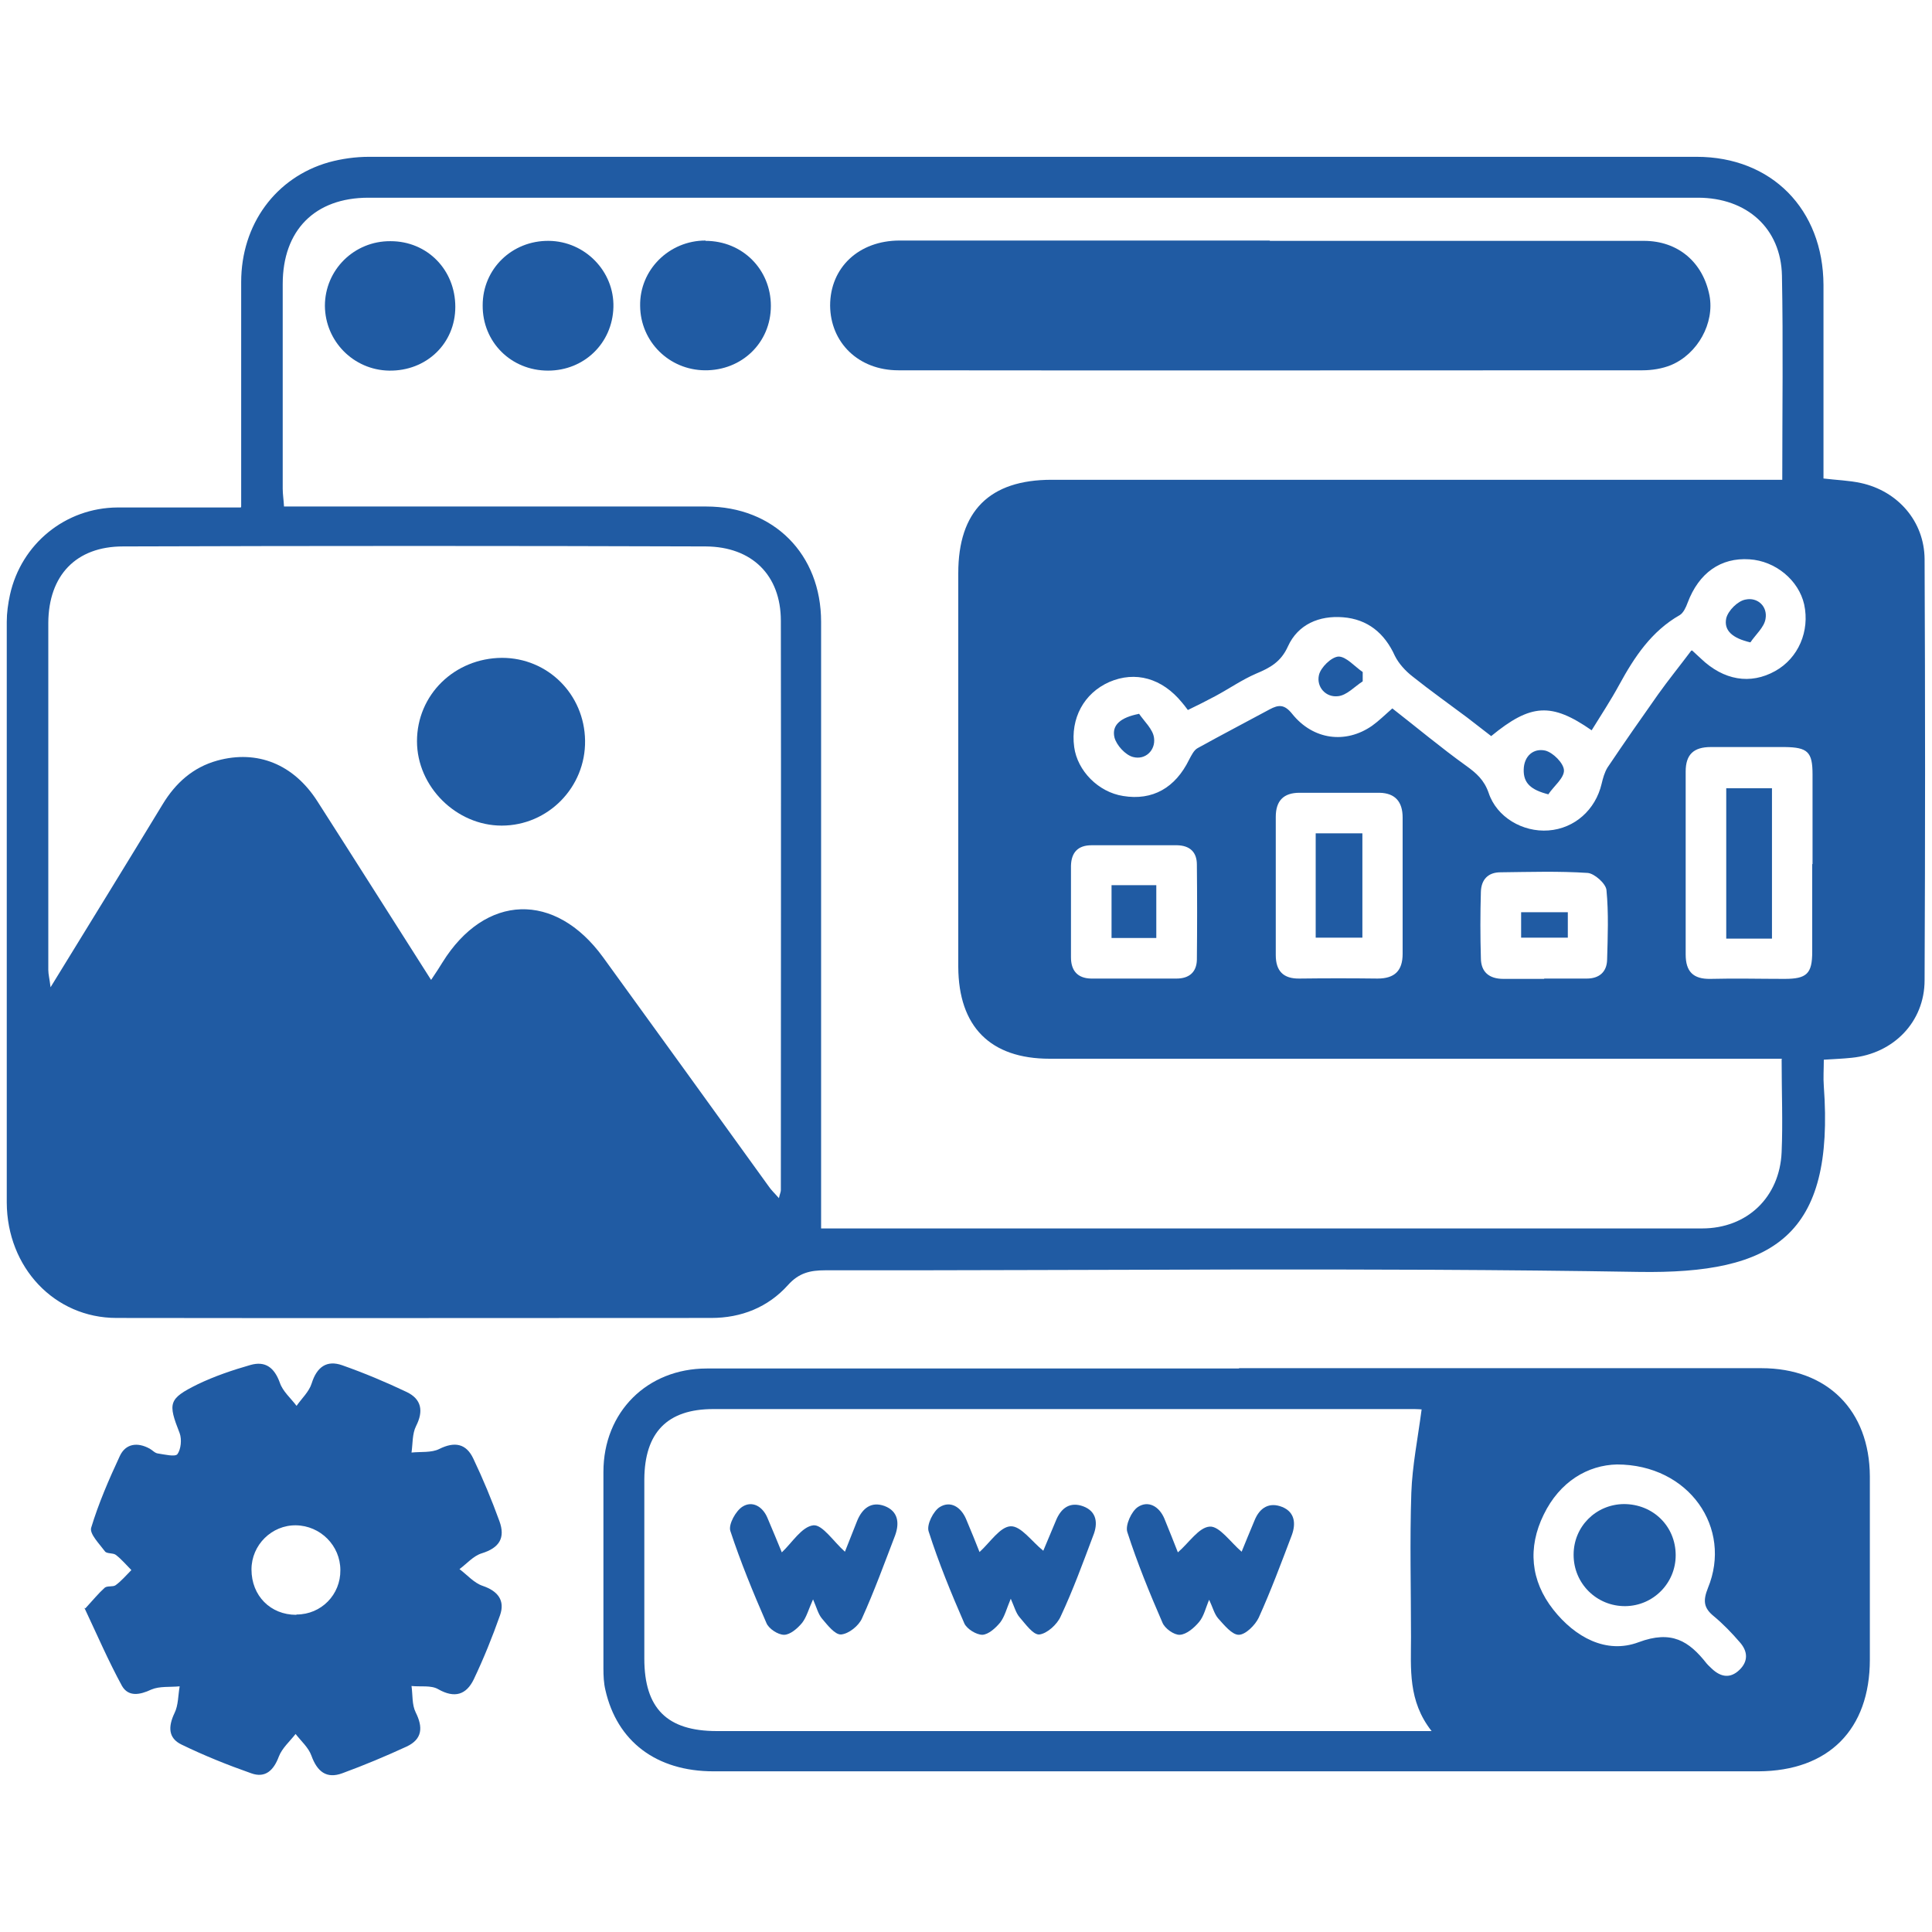
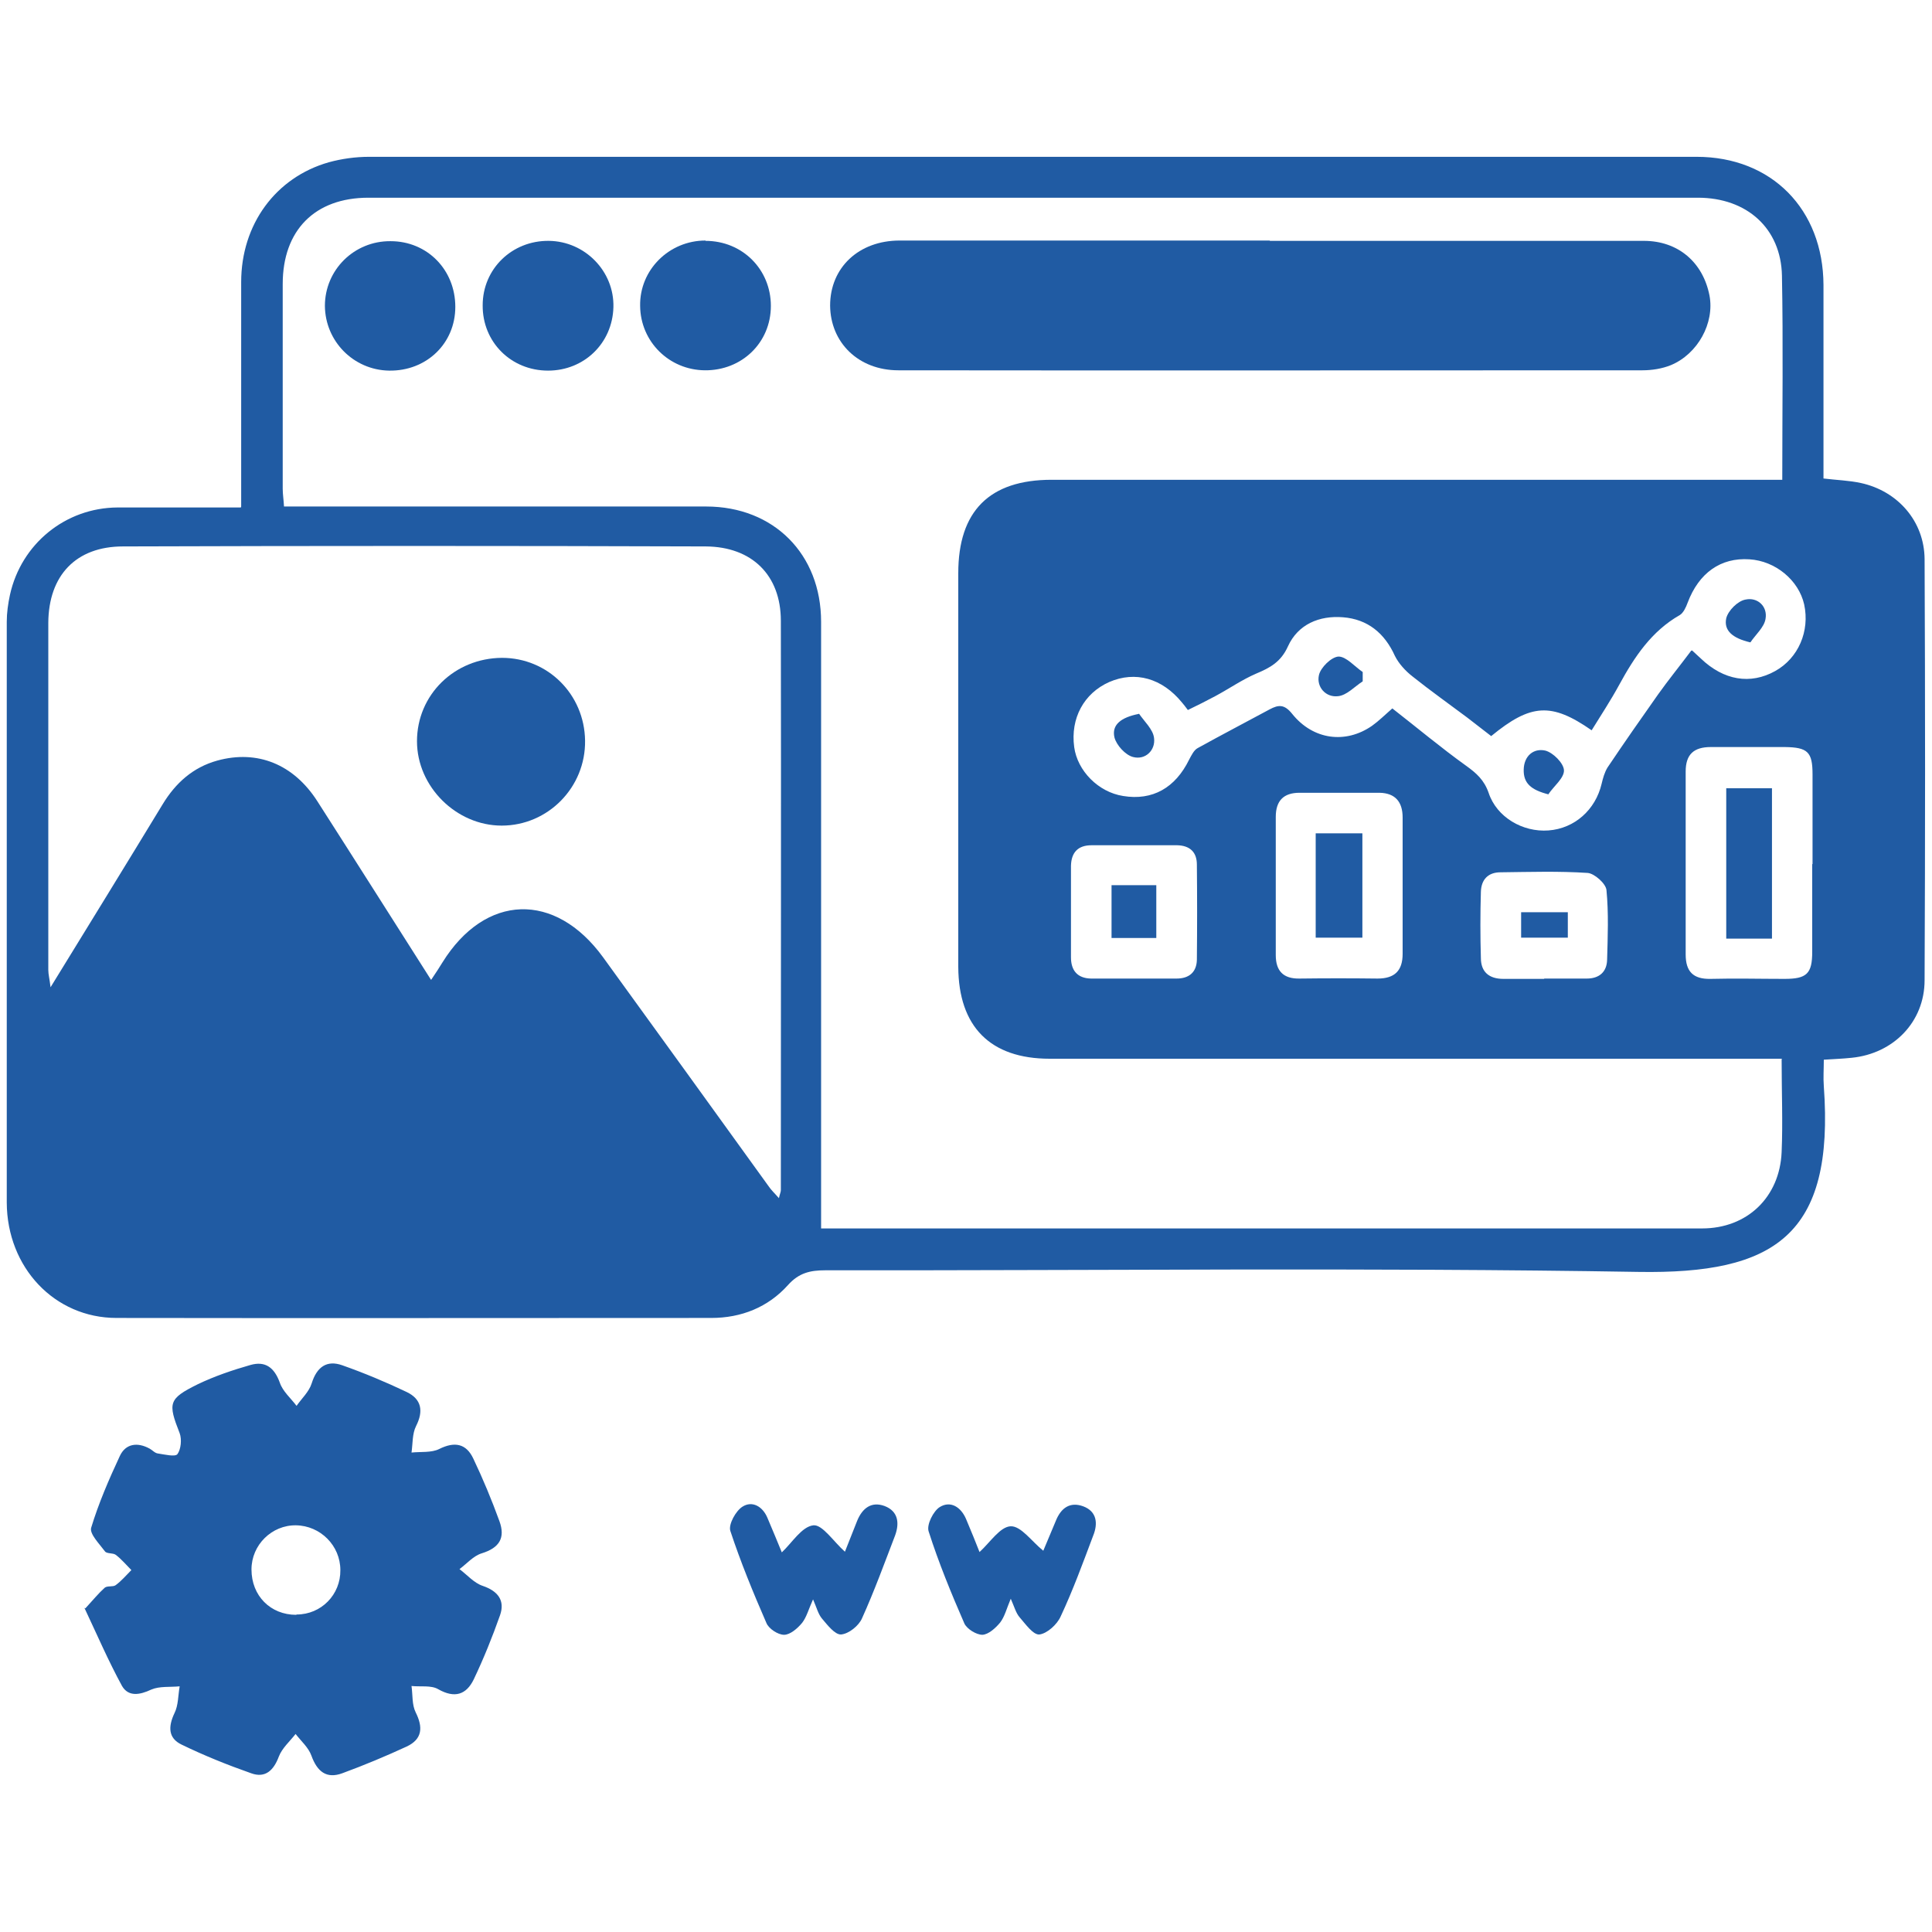
<svg xmlns="http://www.w3.org/2000/svg" id="Layer_1" viewBox="0 0 60 60">
  <defs>
    <style>
      .cls-1 {
        fill: #205ba3;
      }
    </style>
  </defs>
  <path class="cls-1" d="M7.49,15.73c0-2.38,0-4.68,0-6.97,0-1.79,1.07-3.25,2.72-3.72.4-.11.83-.17,1.25-.17,13.74,0,27.49,0,41.23,0,2.33,0,3.93,1.63,3.94,3.98,0,1.99,0,3.99,0,6.01.41.05.79.06,1.16.14,1.15.25,1.97,1.19,1.98,2.36.02,4.36.02,8.72,0,13.08,0,1.3-.97,2.28-2.26,2.41-.28.03-.56.04-.87.06,0,.3-.02.56,0,.82.34,4.65-1.54,5.84-5.76,5.77-8.41-.14-16.83-.04-25.25-.05-.47,0-.82.08-1.16.46-.62.69-1.45,1.02-2.38,1.02-6.16,0-12.31.01-18.47,0-1.93,0-3.4-1.57-3.41-3.58,0-6.01,0-12.03,0-18.04,0-.28.04-.56.1-.84.35-1.58,1.72-2.7,3.34-2.71,1.25,0,2.5,0,3.83,0ZM55.35,32.88c-.32,0-.58,0-.84,0-7.3,0-14.61,0-21.91,0-1.85,0-2.83-1-2.84-2.85,0-4.08,0-8.15,0-12.23,0-1.93.97-2.9,2.9-2.9,7.3,0,14.61,0,21.91,0,.25,0,.5,0,.78,0,0-2.18.03-4.26-.01-6.34-.03-1.47-1.09-2.42-2.61-2.42-13.76,0-27.52,0-41.29,0-1.66,0-2.66,1.01-2.66,2.68,0,2.12,0,4.24,0,6.36,0,.17.03.35.04.55.27,0,.48,0,.7,0,4.14,0,8.27,0,12.41,0,2.1,0,3.57,1.48,3.57,3.58,0,6.01,0,12.03,0,18.04,0,.25,0,.51,0,.8.31,0,.55,0,.79,0,6.15,0,12.31,0,18.46,0,2.7,0,5.41,0,8.11,0,1.4,0,2.41-.97,2.47-2.37.04-.93,0-1.85,0-2.89ZM13.39,30.43c.16-.24.26-.39.35-.54,1.33-2.14,3.5-2.21,4.99-.16,1.72,2.37,3.43,4.74,5.14,7.11.08.12.19.22.32.37.03-.14.06-.19.06-.25,0-5.89.01-11.78,0-17.68,0-1.42-.9-2.3-2.33-2.31-6.03-.02-12.07-.02-18.1,0-1.46,0-2.31.9-2.32,2.37,0,3.59,0,7.18,0,10.78,0,.14.04.28.07.54,1.21-1.97,2.35-3.82,3.48-5.68.4-.66.94-1.15,1.7-1.36,1.24-.34,2.37.11,3.11,1.27,1.16,1.81,2.31,3.63,3.52,5.53ZM52.55,20.2c.18.17.23.21.27.25.71.68,1.54.82,2.31.39.72-.4,1.08-1.24.9-2.07-.17-.75-.89-1.35-1.7-1.4-.89-.06-1.57.42-1.92,1.35-.05.14-.13.31-.24.38-.88.5-1.41,1.3-1.88,2.16-.26.48-.57.95-.86,1.42-1.25-.87-1.89-.83-3.12.18-.25-.19-.5-.39-.75-.58-.56-.42-1.14-.83-1.69-1.27-.22-.17-.43-.4-.55-.64-.32-.71-.85-1.14-1.61-1.2-.74-.06-1.4.22-1.71.9-.22.49-.56.67-.99.85-.44.19-.84.47-1.27.7-.28.15-.56.29-.85.43-.08-.11-.13-.17-.18-.23-.62-.76-1.45-.99-2.26-.64-.79.35-1.21,1.13-1.09,2.02.1.74.75,1.4,1.52,1.52.91.15,1.62-.25,2.05-1.13.07-.13.15-.3.27-.36.74-.41,1.49-.8,2.23-1.2.28-.15.46-.16.7.14.65.81,1.66.94,2.48.37.21-.15.39-.33.63-.54.77.6,1.51,1.22,2.29,1.78.32.23.56.44.7.84.25.76,1.06,1.23,1.86,1.17.81-.06,1.46-.64,1.65-1.45.04-.17.09-.35.18-.5.51-.76,1.04-1.52,1.57-2.27.32-.45.67-.88,1.03-1.36ZM56.29,26.83c0-.93,0-1.85,0-2.78,0-.7-.15-.84-.86-.85-.77,0-1.53,0-2.3,0-.53,0-.78.23-.78.76,0,1.89,0,3.79,0,5.68,0,.53.23.77.77.76.77-.02,1.53,0,2.3,0,.69,0,.86-.16.86-.84,0-.91,0-1.81,0-2.72ZM43.56,27.51c0-.71,0-1.41,0-2.12,0-.49-.23-.76-.72-.77-.83,0-1.65,0-2.48,0-.5,0-.74.25-.74.75,0,1.43,0,2.86,0,4.29,0,.49.23.74.74.73.81-.01,1.61-.01,2.42,0,.54,0,.78-.25.78-.77,0-.71,0-1.41,0-2.12ZM33.26,28.28c0,.48,0,.97,0,1.45,0,.41.2.65.62.66.89,0,1.77,0,2.66,0,.38,0,.62-.19.63-.58.01-.99.01-1.98,0-2.96,0-.39-.22-.59-.61-.6-.89,0-1.77,0-2.66,0-.42,0-.63.22-.64.64,0,.46,0,.93,0,1.39ZM47.95,30.39c.44,0,.89,0,1.33,0,.39,0,.62-.21.63-.58.02-.72.05-1.45-.02-2.17-.02-.2-.37-.51-.58-.53-.9-.06-1.81-.03-2.71-.02-.39,0-.6.23-.61.61-.02.68-.02,1.37,0,2.05,0,.44.26.65.7.65.42,0,.85,0,1.27,0Z" />
-   <path class="cls-1" d="M38.48,42.49c5.41,0,10.82,0,16.22,0,2.05,0,3.36,1.31,3.37,3.36,0,1.9,0,3.79,0,5.69,0,2.17-1.28,3.46-3.46,3.47-6.42,0-12.83,0-19.25,0-4.4,0-8.8,0-13.2,0-1.78,0-3-.93-3.36-2.53-.05-.21-.06-.44-.06-.66,0-2.04,0-4.08,0-6.11,0-1.86,1.36-3.21,3.21-3.21,5.51,0,11.02,0,16.53,0ZM44.14,43.77s-.1-.01-.21-.01c-7.26,0-14.52,0-21.78,0-1.43,0-2.13.73-2.14,2.18,0,1.86,0,3.71,0,5.57,0,1.55.71,2.25,2.25,2.25,7.14,0,14.28,0,21.42,0h.78c-.74-.94-.64-1.94-.64-2.92,0-1.49-.04-2.99.01-4.48.03-.84.2-1.68.32-2.59ZM50.22,45.48c-.91.02-1.78.53-2.28,1.56-.5,1.02-.41,2.05.3,2.95.67.85,1.64,1.39,2.65,1.01,1.02-.38,1.56-.04,2.11.66.05.06.11.11.17.17.28.26.57.3.85.03.28-.27.26-.58.01-.86-.25-.29-.52-.57-.81-.81-.32-.26-.33-.49-.18-.87.77-1.86-.58-3.84-2.83-3.84Z" />
  <path class="cls-1" d="M2.65,49.95c.24-.26.41-.47.6-.64.08-.07.26-.02.34-.08.18-.13.33-.31.49-.47-.16-.16-.3-.33-.48-.47-.09-.07-.28-.03-.34-.11-.17-.23-.48-.54-.43-.73.23-.76.55-1.5.89-2.23.18-.39.55-.44.93-.23.09.05.16.14.26.15.2.03.53.11.6.02.11-.15.14-.46.07-.65-.37-.94-.35-1.07.56-1.52.52-.25,1.08-.44,1.64-.6.46-.13.74.08.91.55.09.27.34.48.52.72.16-.23.39-.44.47-.7.16-.51.47-.73.95-.56.68.24,1.35.52,2,.83.46.22.53.59.29,1.06-.12.24-.1.55-.14.82.29-.03.62.01.86-.11.48-.24.84-.17,1.06.3.3.63.57,1.28.81,1.94.19.52,0,.83-.55,1-.26.08-.46.32-.69.49.24.18.45.43.72.52.47.16.7.45.54.91-.24.68-.51,1.35-.82,2-.23.47-.59.59-1.1.3-.22-.13-.55-.07-.83-.1.04.28.01.58.13.82.23.46.21.83-.28,1.06-.65.3-1.32.58-2,.83-.49.18-.78-.05-.96-.55-.09-.25-.32-.45-.49-.67-.18.23-.42.44-.52.7-.16.43-.42.68-.86.52-.74-.26-1.46-.55-2.16-.89-.42-.2-.42-.56-.22-.98.12-.24.11-.55.16-.83-.3.03-.62-.01-.88.1-.36.17-.71.23-.91-.11-.42-.77-.77-1.58-1.17-2.43ZM9.21,50.14c.77,0,1.37-.62,1.36-1.38,0-.76-.62-1.38-1.38-1.39-.75-.01-1.38.61-1.38,1.37,0,.82.59,1.41,1.39,1.41Z" />
  <path class="cls-1" d="M39.43,7.48c3.87,0,7.74,0,11.62,0,1.07,0,1.84.67,2.04,1.7.16.85-.36,1.81-1.2,2.16-.27.11-.59.16-.88.16-7.7,0-15.41.01-23.11,0-1.24,0-2.11-.86-2.12-2.01,0-1.18.89-2.02,2.16-2.02,3.83,0,7.66,0,11.5,0Z" />
  <path class="cls-1" d="M17.04,7.48c1.13.01,2.04.95,2.01,2.06-.03,1.12-.91,1.97-2.03,1.97-1.15,0-2.04-.89-2.03-2.03,0-1.13.91-2.01,2.05-2Z" />
  <path class="cls-1" d="M21.91,7.48c1.15,0,2.03.89,2.03,2.02,0,1.14-.9,2.01-2.05,2-1.11-.01-2-.89-2.01-2-.02-1.12.9-2.03,2.03-2.03Z" />
  <path class="cls-1" d="M14.14,9.53c0,1.14-.9,2-2.06,1.98-1.1-.02-1.98-.91-1.99-2.01,0-1.12.91-2.02,2.04-2.01,1.14,0,2.01.89,2.01,2.04Z" />
  <path class="cls-1" d="M15.59,20.43c1.42,0,2.56,1.13,2.58,2.57.02,1.45-1.15,2.64-2.59,2.64-1.41,0-2.63-1.21-2.63-2.62,0-1.44,1.16-2.58,2.64-2.59Z" />
  <path class="cls-1" d="M48.09,24.67c-.55-.14-.78-.35-.77-.77.01-.43.31-.67.67-.59.24.06.57.39.58.61.01.24-.31.49-.48.74Z" />
  <path class="cls-1" d="M42.32,21.16c-.25.16-.49.43-.76.46-.39.05-.68-.29-.6-.65.05-.24.39-.57.61-.58.24,0,.5.31.75.48,0,.1,0,.19,0,.29Z" />
  <path class="cls-1" d="M35.37,22.16c.17.25.44.49.47.76.05.38-.27.69-.65.59-.24-.06-.52-.37-.58-.61-.09-.39.2-.62.76-.73Z" />
  <path class="cls-1" d="M54.36,19.95c-.56-.13-.83-.37-.75-.75.06-.24.36-.54.6-.58.37-.08.69.21.62.6-.04.26-.31.49-.47.73Z" />
  <path class="cls-1" d="M55.03,24.48v4.67h-1.42v-4.67h1.42Z" />
  <path class="cls-1" d="M42.31,25.88v3.24h-1.45v-3.24h1.45Z" />
  <path class="cls-1" d="M34.52,27.49h1.39v1.64h-1.39v-1.64Z" />
  <path class="cls-1" d="M48.69,28.33v.79h-1.45v-.79h1.45Z" />
  <path class="cls-1" d="M31.39,49.65c-.13.31-.19.56-.33.74-.14.17-.36.37-.55.38-.19,0-.48-.18-.56-.35-.41-.94-.8-1.89-1.11-2.86-.07-.21.15-.64.35-.76.33-.2.65,0,.81.37.16.38.32.77.42,1.03.33-.3.64-.79.97-.8.32-.01.65.47,1.01.76.09-.22.24-.57.39-.93.16-.4.44-.6.85-.45.43.16.46.54.31.91-.32.85-.63,1.7-1.01,2.51-.11.25-.42.53-.66.56-.19.02-.43-.32-.62-.54-.11-.13-.16-.32-.27-.57Z" />
  <path class="cls-1" d="M24.28,48.21c.32-.3.62-.8.98-.84.28-.03.63.51.98.82.1-.25.24-.6.38-.96.16-.39.44-.61.85-.46.42.16.47.52.33.91-.33.86-.65,1.74-1.03,2.58-.1.23-.41.48-.65.5-.19.01-.42-.29-.59-.49-.12-.14-.17-.35-.28-.6-.14.31-.2.55-.34.73-.14.17-.37.37-.56.37-.19,0-.48-.19-.55-.37-.41-.94-.8-1.89-1.12-2.86-.06-.2.17-.62.38-.75.3-.19.62-.01.77.34.17.4.34.81.45,1.08Z" />
-   <path class="cls-1" d="M37.56,49.66c-.12.28-.17.53-.32.71-.15.18-.39.39-.6.4-.18.01-.47-.2-.54-.38-.4-.92-.78-1.85-1.09-2.81-.07-.21.13-.65.33-.78.32-.21.66-.02.82.36.15.37.3.74.42,1.05.34-.29.65-.78.99-.8.3-.02.64.48.99.78.1-.25.25-.61.4-.97.16-.4.46-.58.86-.42.39.16.43.51.3.87-.33.87-.65,1.73-1.03,2.57-.11.23-.41.53-.62.53-.21,0-.45-.3-.64-.51-.12-.14-.17-.35-.28-.58Z" />
-   <path class="cls-1" d="M48.87,48.28c0-.87.69-1.56,1.56-1.57.91,0,1.61.69,1.61,1.59,0,.87-.7,1.57-1.56,1.58-.89.01-1.61-.7-1.61-1.59Z" />
</svg>